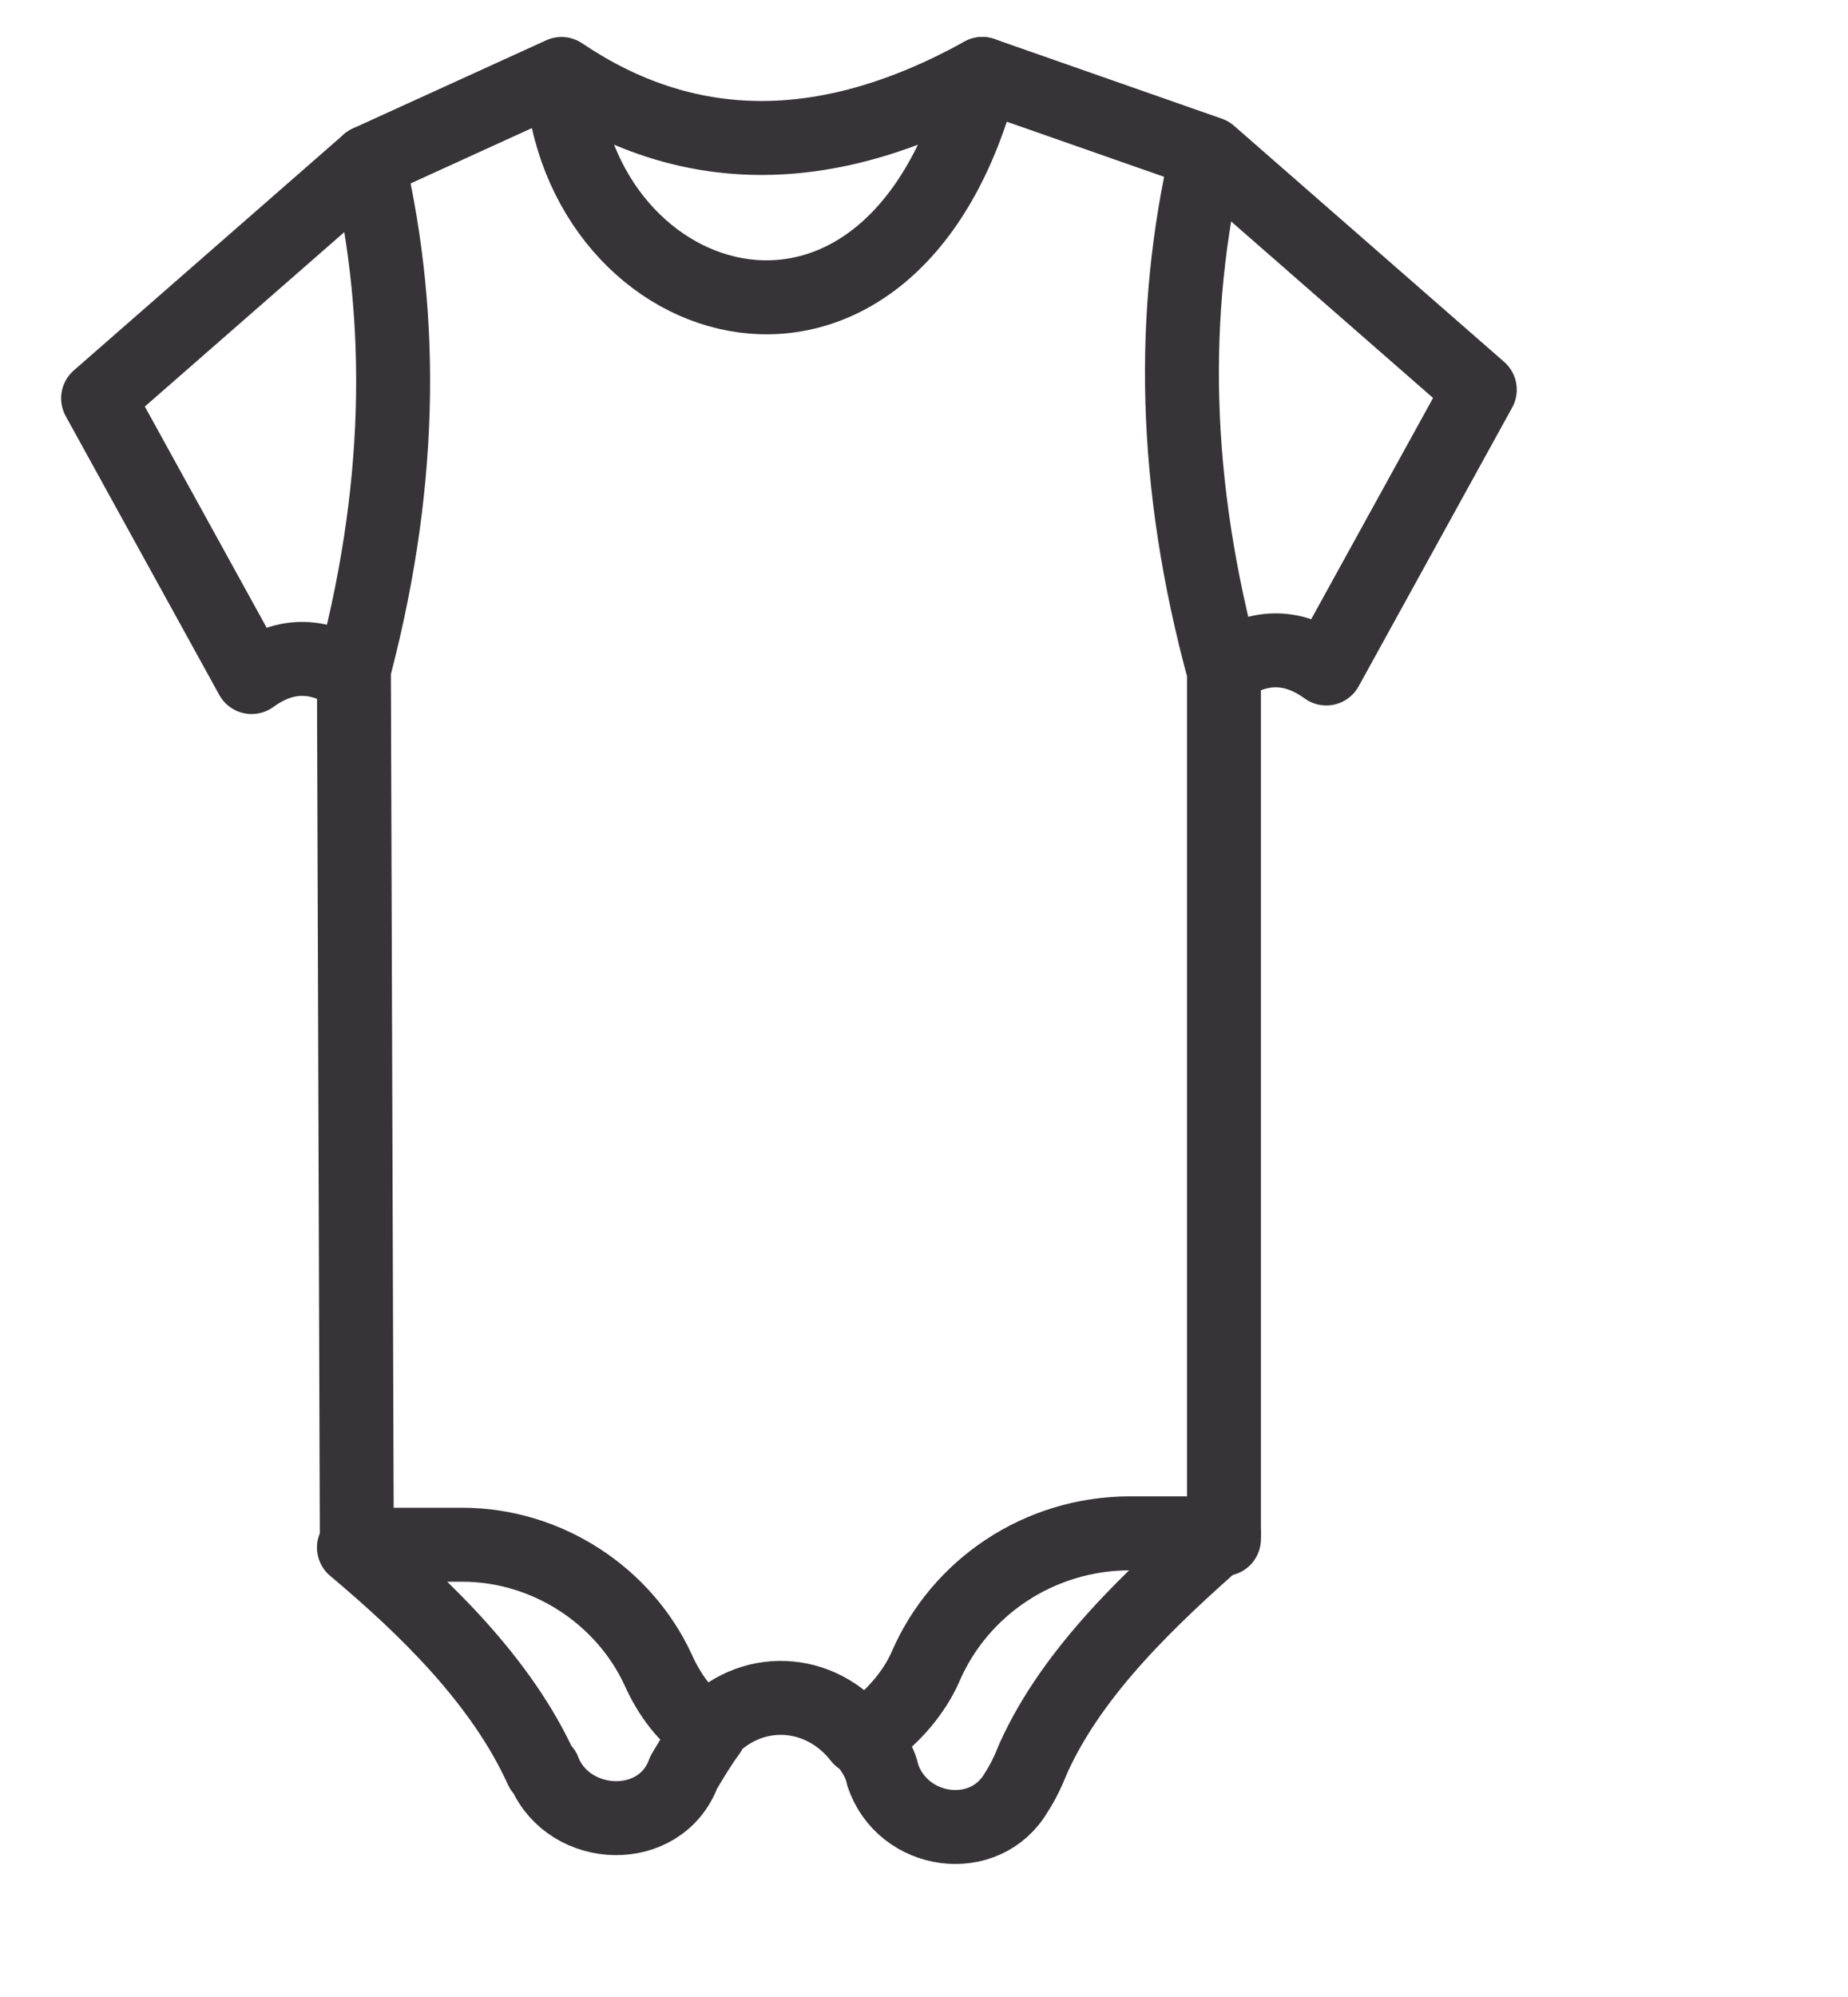
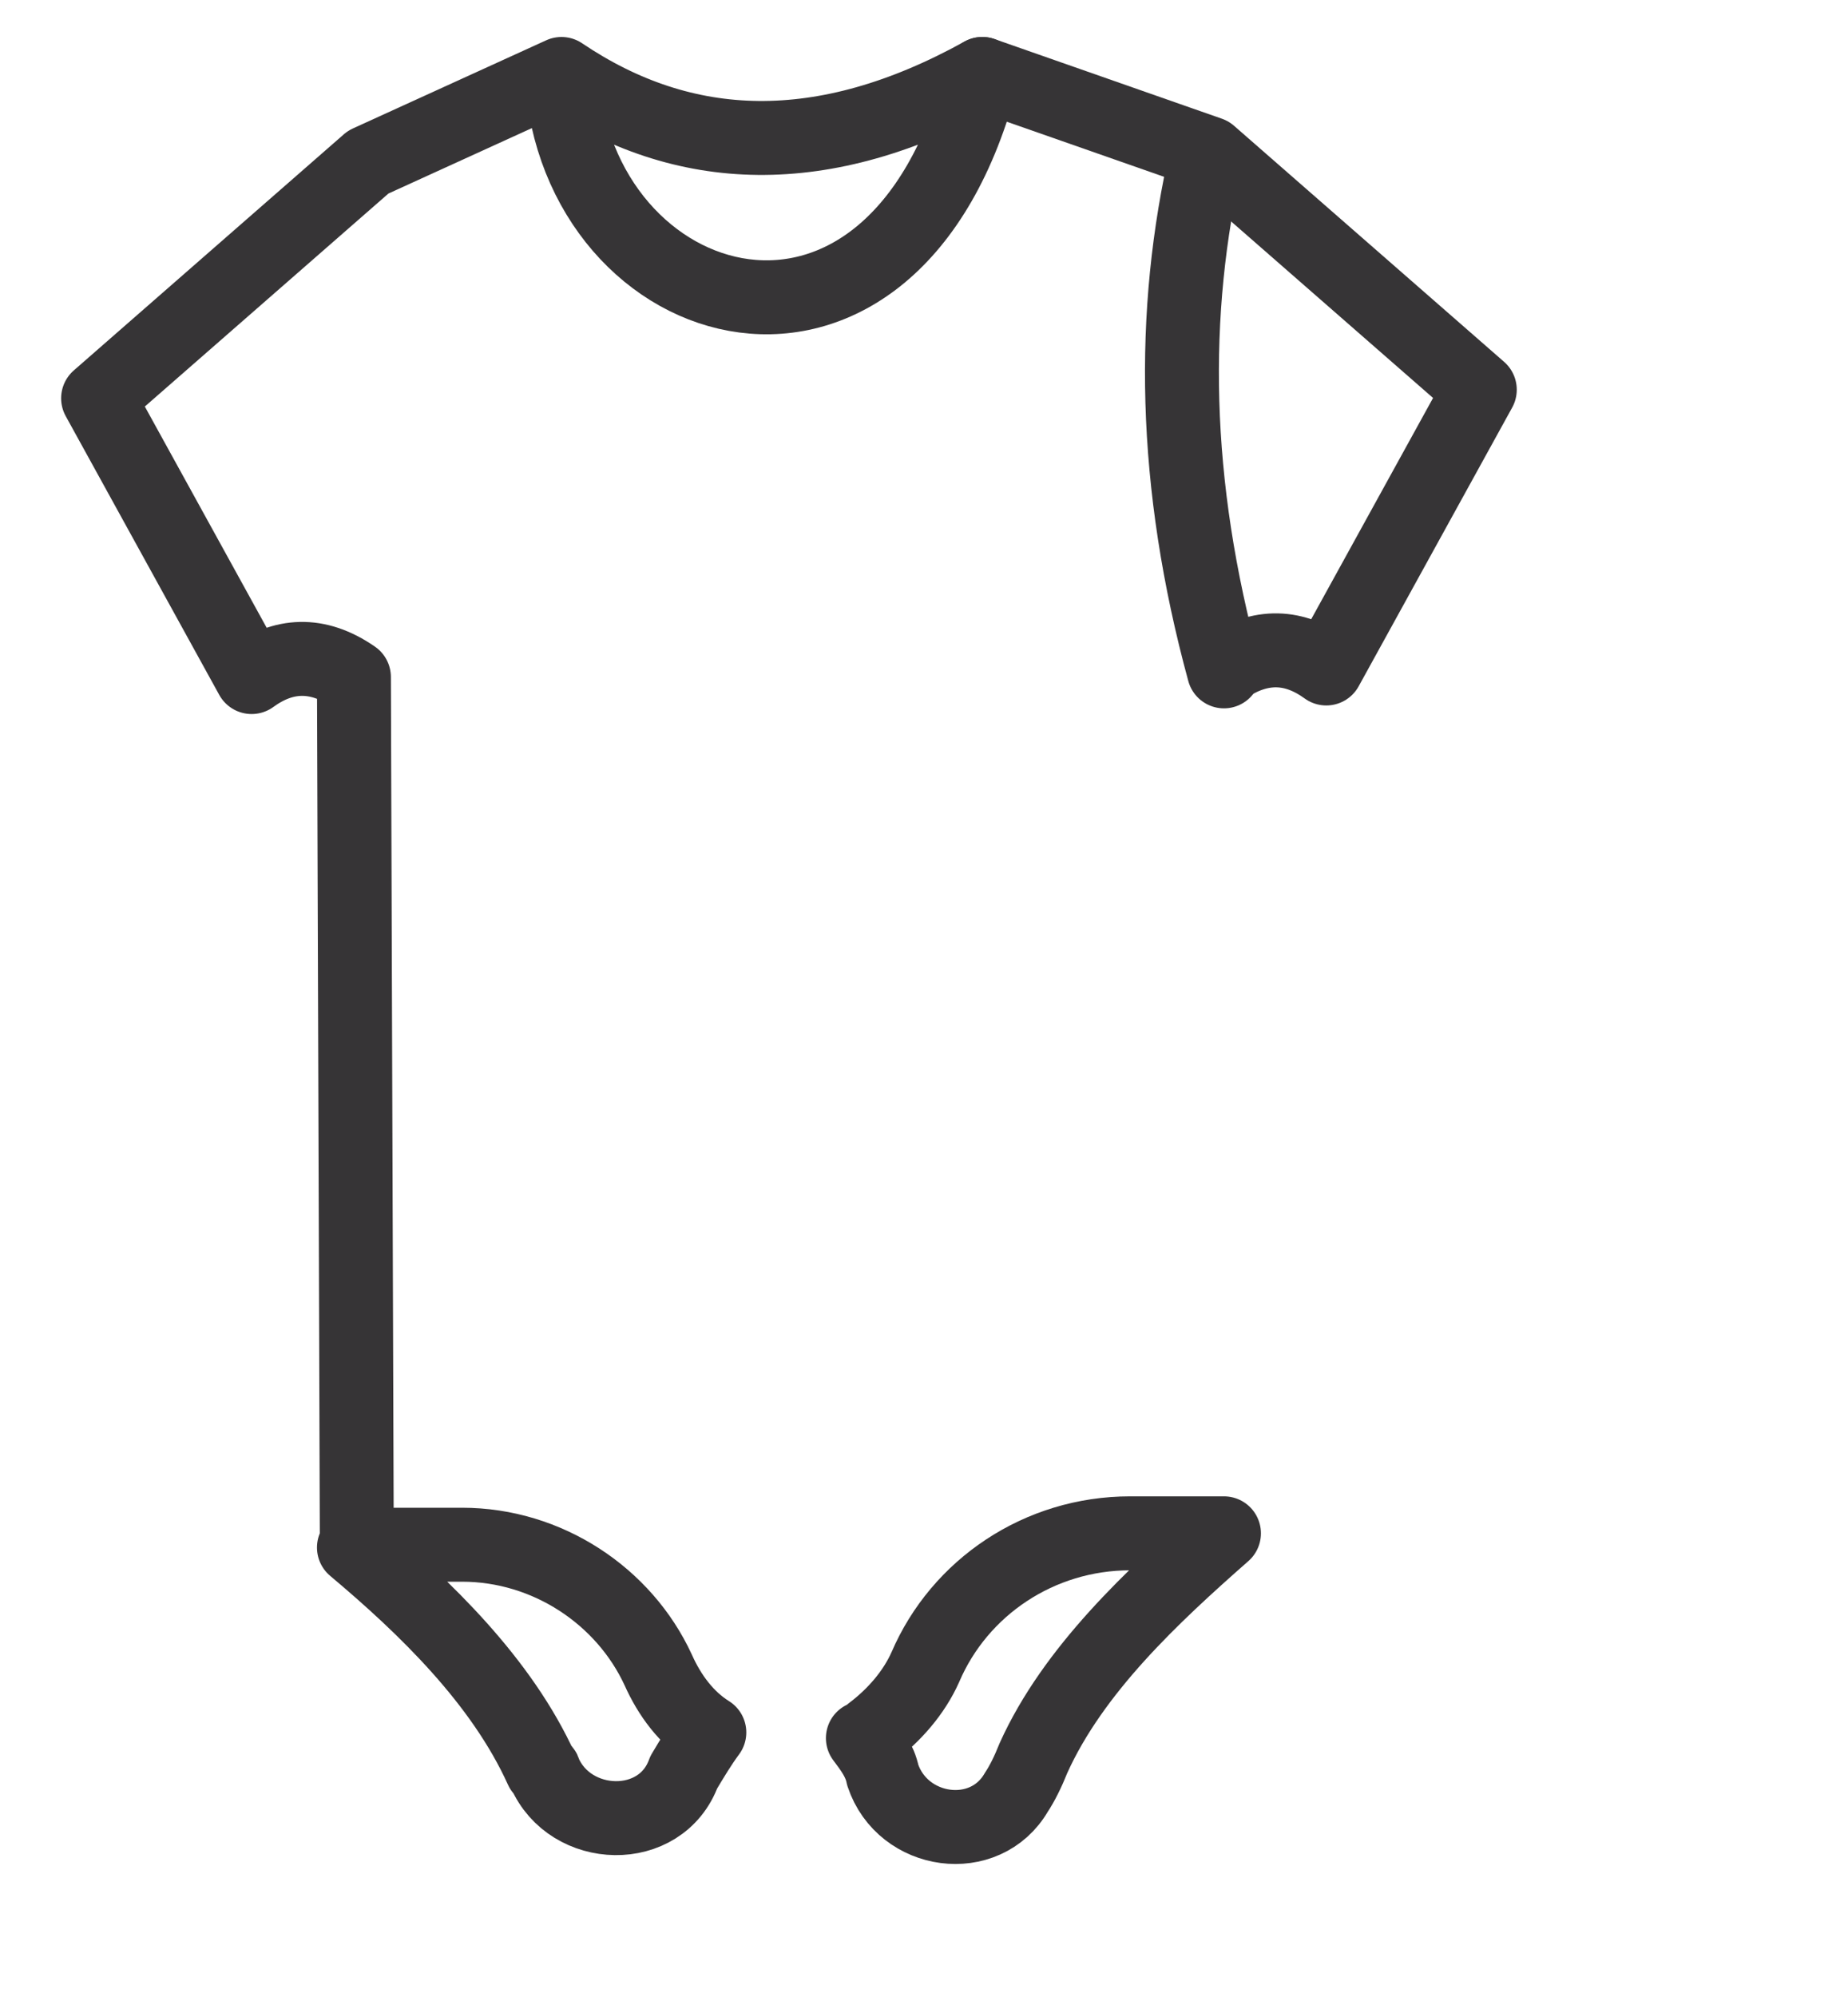
<svg xmlns="http://www.w3.org/2000/svg" fill="none" viewBox="0 0 25 27" height="27" width="25">
-   <path stroke-linejoin="round" stroke-linecap="round" stroke-miterlimit="10" stroke="#363436" d="M4.981 2.192C5.481 4.346 5.442 6.654 4.75 9.192" />
-   <path stroke-linejoin="round" stroke-linecap="round" stroke-miterlimit="10" stroke="#363436" d="M16.327 2.077C15.827 4.231 15.865 6.538 16.558 9.077V20.808" />
-   <path stroke-linejoin="round" stroke-linecap="round" stroke-miterlimit="10" stroke="#363436" d="M9.558 23.423C10.135 22.769 11.096 22.808 11.635 23.5" />
+   <path stroke-linejoin="round" stroke-linecap="round" stroke-miterlimit="10" stroke="#363436" d="M16.327 2.077C15.827 4.231 15.865 6.538 16.558 9.077" />
  <path stroke-linejoin="round" stroke-linecap="round" stroke-miterlimit="10" stroke="#363436" d="M7.596 1C9.25 2.115 11.135 2.192 13.289 1C12.096 5.654 7.788 4.346 7.596 1ZM7.596 1L4.981 2.192L1.327 5.385L3.404 9.154C3.827 8.846 4.288 8.808 4.788 9.154L4.827 20.885H6.25C7.404 20.885 8.442 21.577 8.904 22.577C9.058 22.923 9.288 23.231 9.596 23.423C9.481 23.577 9.365 23.769 9.25 23.962C8.942 24.808 7.712 24.769 7.365 23.962C7.365 23.962 7.365 23.923 7.327 23.923C6.788 22.731 5.75 21.731 4.788 20.923" />
  <path stroke-linejoin="round" stroke-linecap="round" stroke-miterlimit="10" stroke="#363436" d="M11.673 23.5C11.789 23.654 11.904 23.808 11.942 24C12.212 24.808 13.327 24.962 13.75 24.231C13.827 24.115 13.904 23.962 13.981 23.769C14.519 22.577 15.596 21.577 16.558 20.731H15.289C14.058 20.731 12.981 21.462 12.519 22.538C12.365 22.885 12.096 23.192 11.789 23.423C11.75 23.462 11.712 23.5 11.673 23.5Z" />
  <path stroke-linejoin="round" stroke-linecap="round" stroke-miterlimit="10" stroke="#363436" d="M13.289 1L16.365 2.077L20.019 5.269L17.942 9.038C17.519 8.731 17.058 8.692 16.558 9.038" />
</svg>